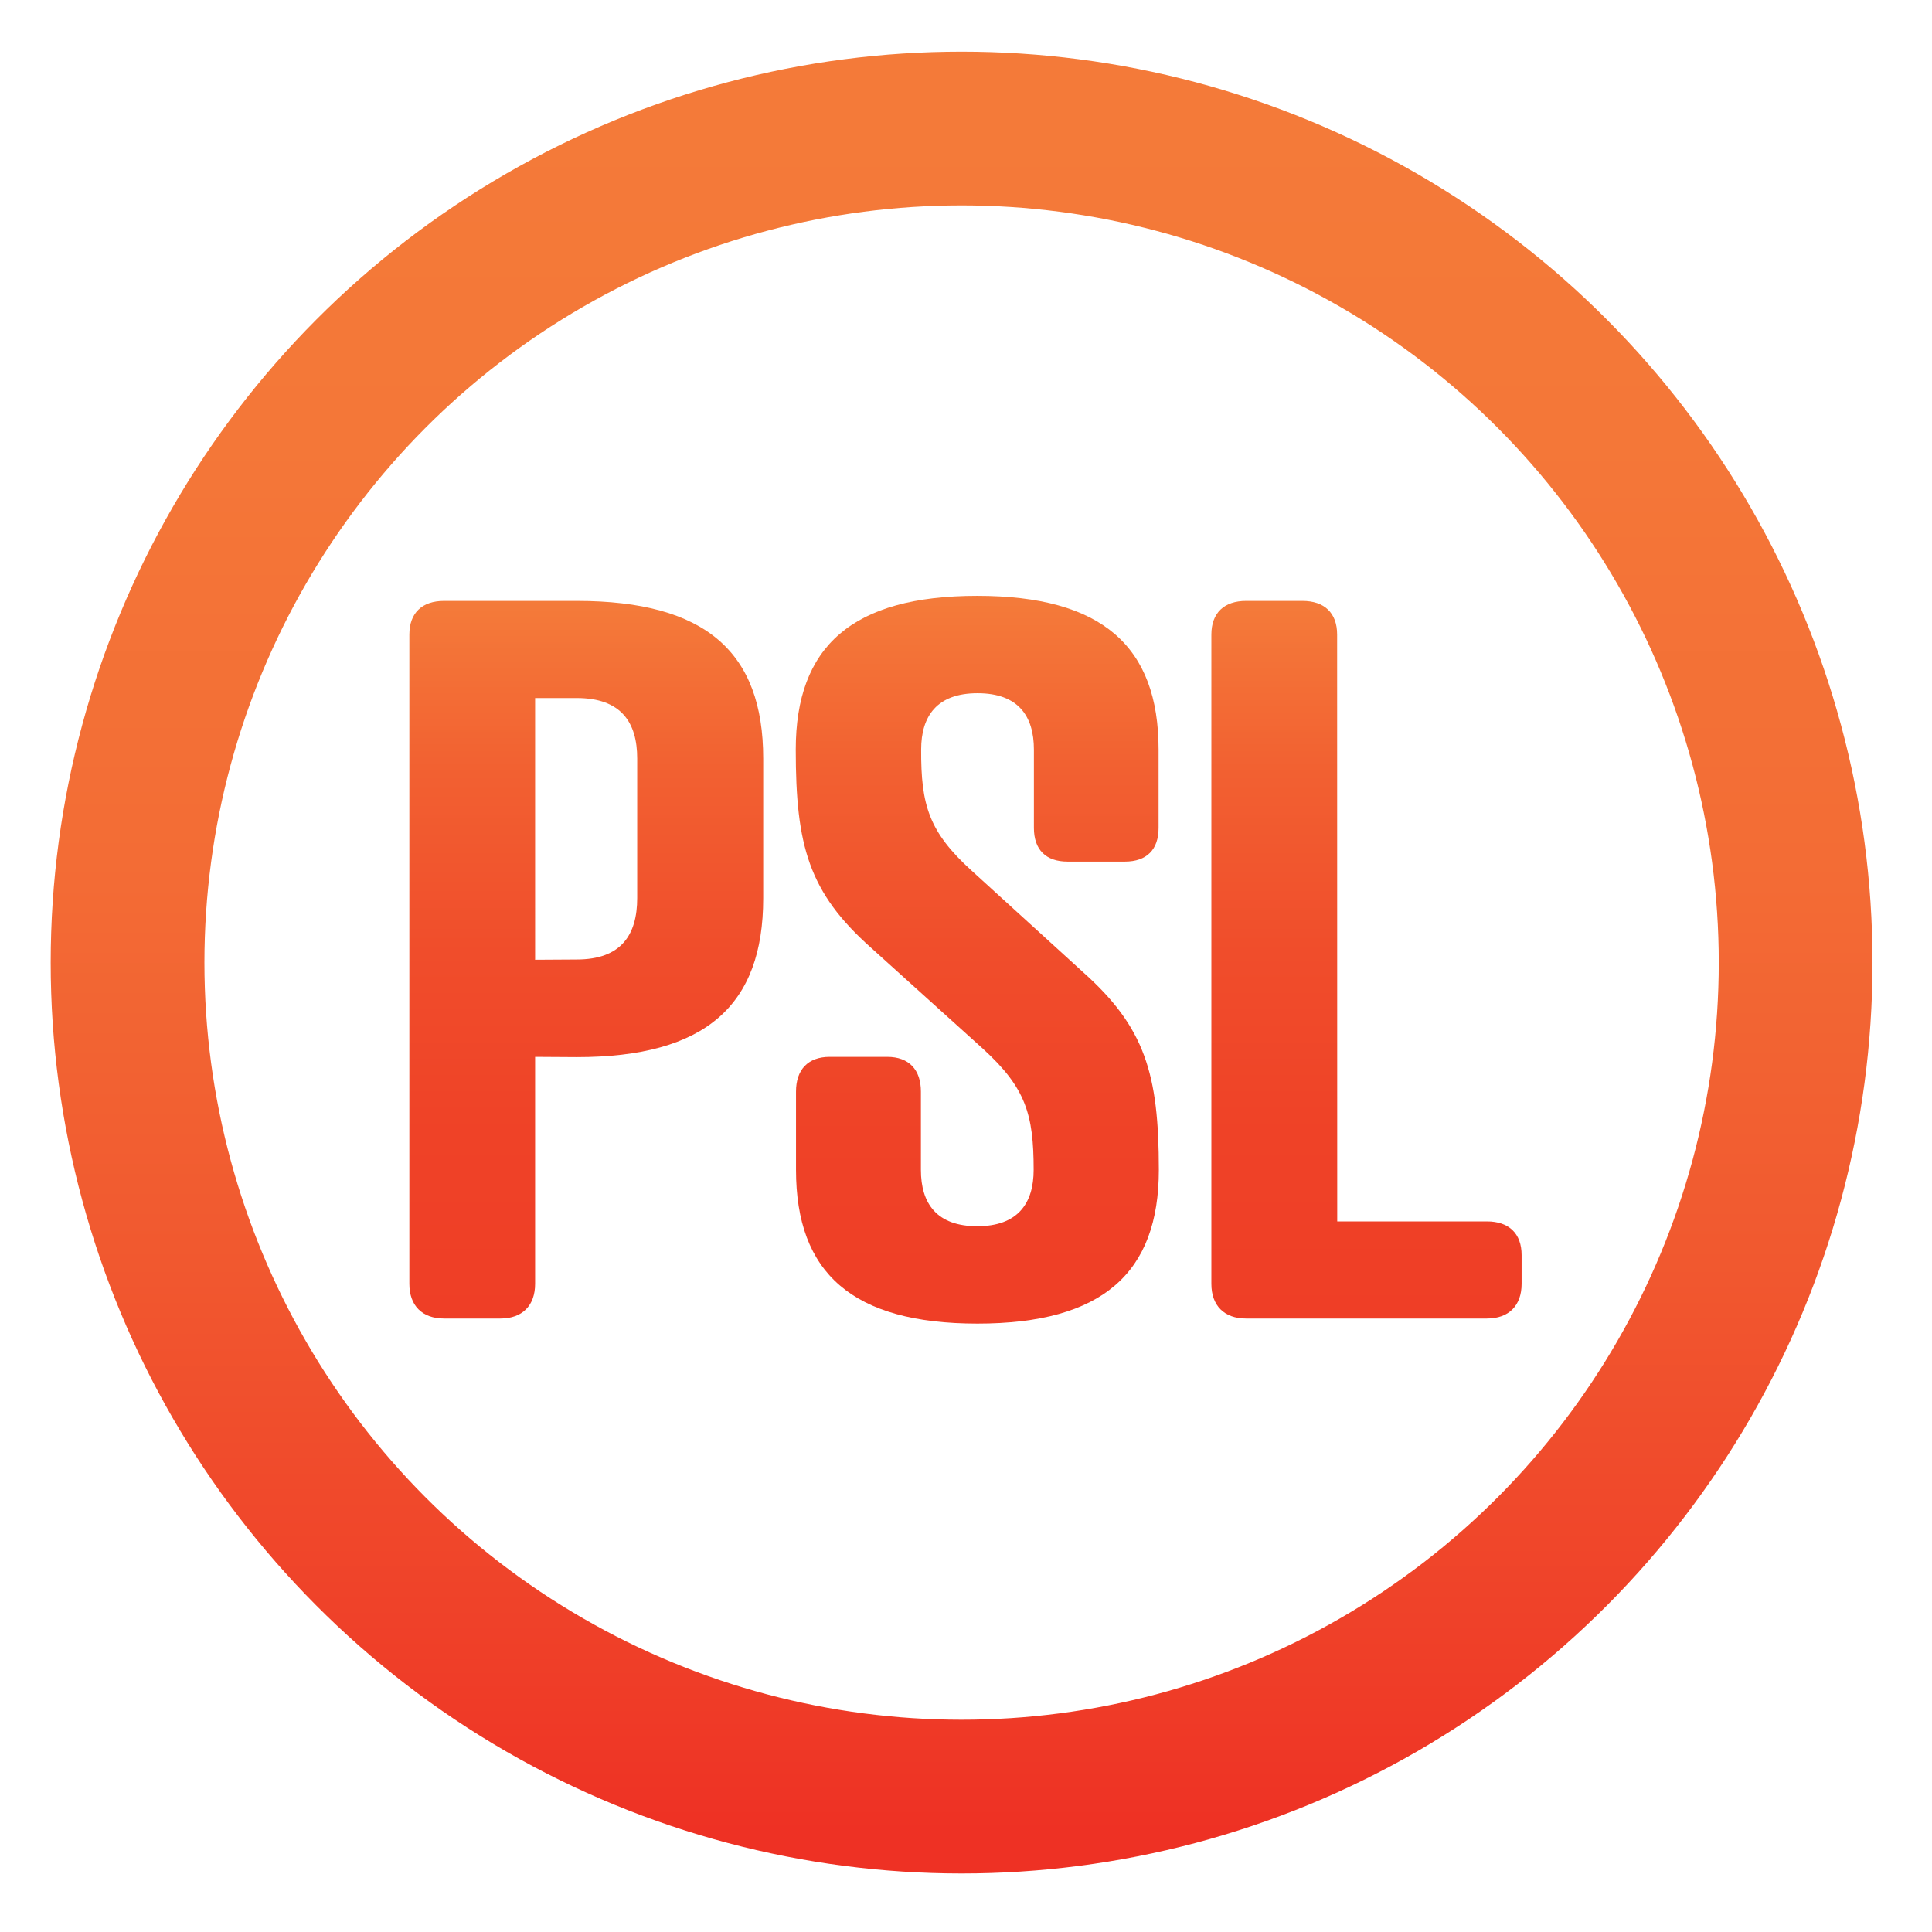
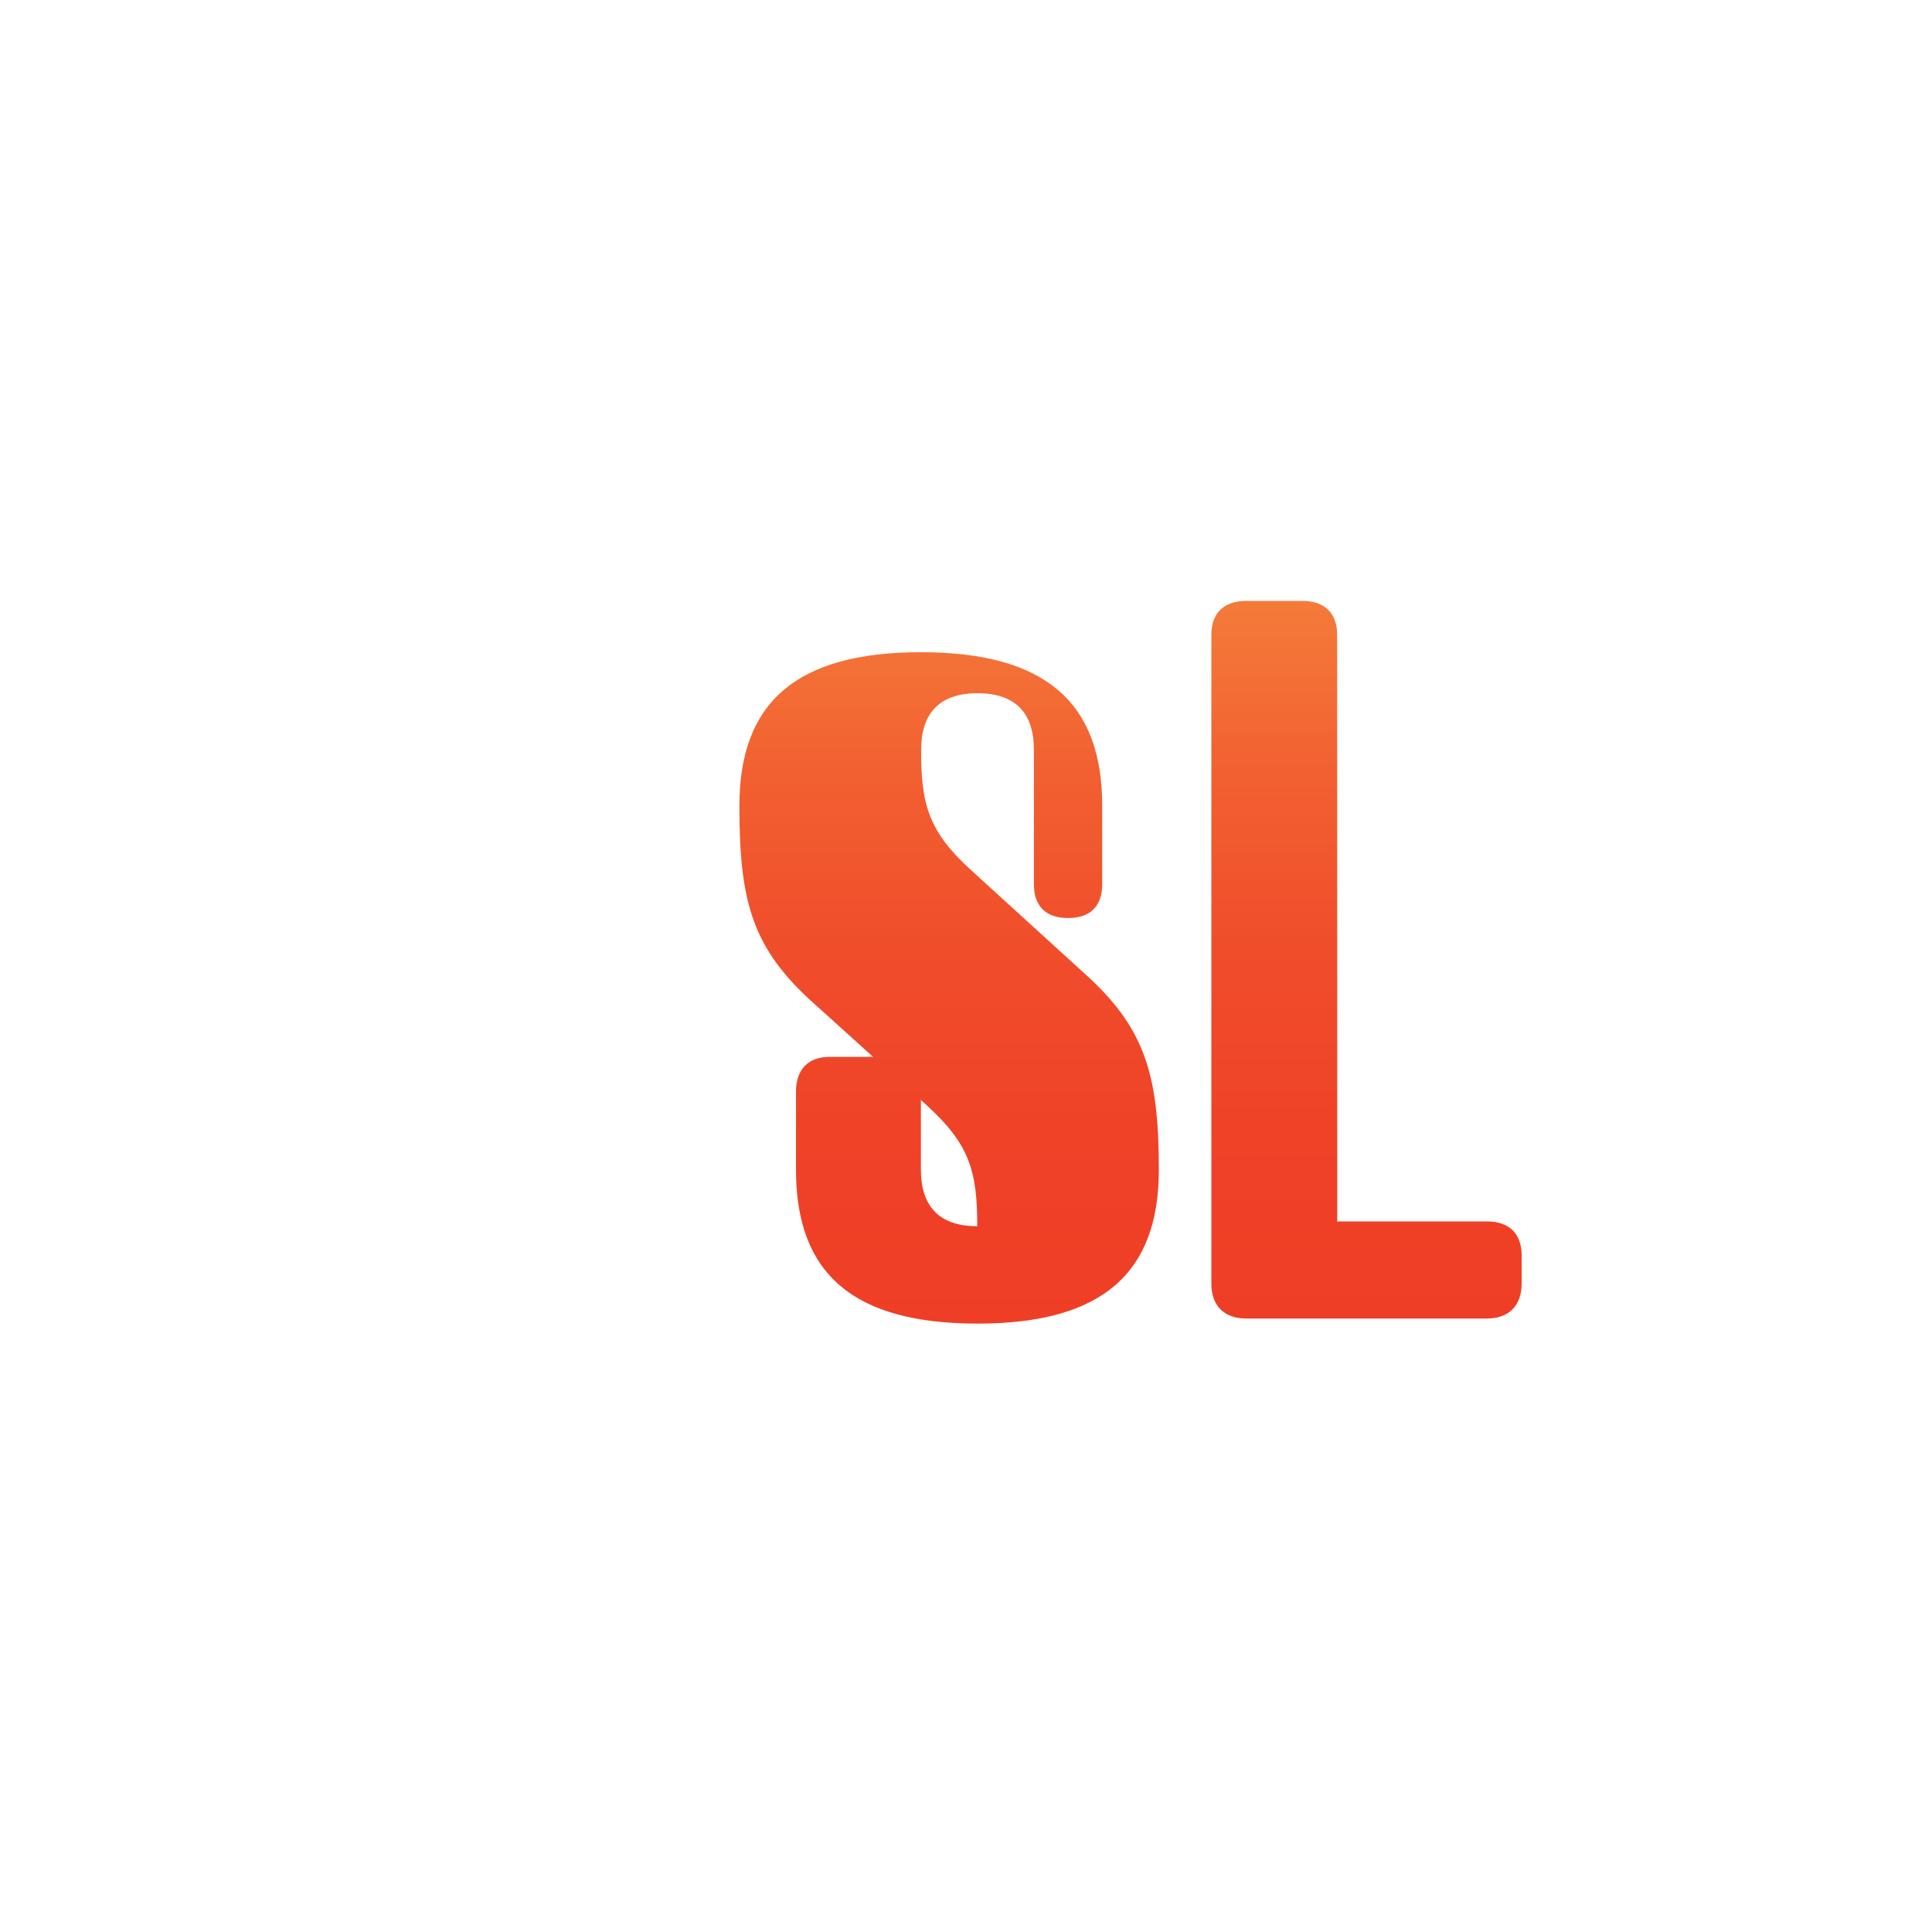
<svg xmlns="http://www.w3.org/2000/svg" xmlns:xlink="http://www.w3.org/1999/xlink" id="Layer_1" data-name="Layer 1" viewBox="0 0 377 377">
  <defs>
    <style>.cls-1{fill:#fff;}.cls-2{fill:none;stroke-miterlimit:10;stroke-width:30px;stroke:url(#linear-gradient);}.cls-3{fill:url(#linear-gradient-2);}.cls-4{fill:url(#linear-gradient-3);}.cls-5{fill:url(#linear-gradient-4);}</style>
    <linearGradient id="linear-gradient" x1="2354.76" y1="467.34" x2="2606.13" y2="718.72" gradientTransform="matrix(0.71, -0.71, -0.71, -0.71, -1146.96, 2361.1)" gradientUnits="userSpaceOnUse">
      <stop offset="0" stop-color="#ee3124" />
      <stop offset="0.09" stop-color="#ef3e28" />
      <stop offset="0.31" stop-color="#f1582f" />
      <stop offset="0.53" stop-color="#f36c35" />
      <stop offset="0.76" stop-color="#f47738" />
      <stop offset="1" stop-color="#f47b39" />
    </linearGradient>
    <linearGradient id="linear-gradient-2" x1="257.99" y1="-136.57" x2="257.99" y2="3.46" gradientTransform="matrix(1, 0, 0, -1, -128.47, 139.64)" gradientUnits="userSpaceOnUse">
      <stop offset="0" stop-color="#ef3e26" />
      <stop offset="0.26" stop-color="#ef4227" />
      <stop offset="0.51" stop-color="#f04d2b" />
      <stop offset="0.76" stop-color="#f26031" />
      <stop offset="1" stop-color="#f47b3a" />
    </linearGradient>
    <linearGradient id="linear-gradient-3" x1="334.28" y1="-137.56" x2="334.28" y2="4.45" xlink:href="#linear-gradient-2" />
    <linearGradient id="linear-gradient-4" x1="410.23" y1="-136.57" x2="410.23" y2="3.46" xlink:href="#linear-gradient-2" />
  </defs>
  <rect class="cls-1" width="377" height="377" />
-   <circle class="cls-2" cx="187.64" cy="187.83" r="162.75" />
-   <path class="cls-3" d="M119.53,225.15v44.29c0,4.26-2.51,6.77-6.77,6.77h-11c-4.26,0-6.77-2.51-6.77-6.77V142.75c0-4.25,2.51-6.57,6.77-6.57h25.91c25.15,0,36.37,10,36.37,30.75V194.2c0,20.89-11.22,31-36.37,31Zm8.12-19c8.71,0,11.8-4.84,11.8-12V166.93c0-7-3.09-11.8-11.8-11.8h-8.12V206.2Z" transform="translate(-15.11 -18.92)" />
-   <path class="cls-4" d="M204.68,188.79l21.66,19.73c12.19,10.83,14.9,19.92,14.9,38.68,0,20.12-11,30-35.4,30s-35.4-9.86-35.4-30V231.92c0-4.26,2.32-6.77,6.58-6.77h11.22c4.25,0,6.57,2.51,6.57,6.77V247.2c0,6.58,3.1,11,11,11s11-4.45,11-11c0-10.83-1.54-16-9.86-23.6l-21.86-19.73c-12.18-10.83-14.7-19.92-14.7-38.68,0-20.12,11-30,35.4-30s35.4,9.86,35.4,30v15.28c0,4.26-2.33,6.58-6.58,6.58H223.44c-4.25,0-6.58-2.32-6.58-6.58V165.19c0-6.58-3.09-11-11-11s-11,4.45-11,11C194.81,176,196.36,181.24,204.68,188.79Z" transform="translate(-15.11 -18.92)" />
+   <path class="cls-4" d="M204.68,188.79l21.66,19.73c12.19,10.83,14.9,19.92,14.9,38.68,0,20.12-11,30-35.4,30s-35.4-9.86-35.4-30V231.92c0-4.26,2.32-6.77,6.58-6.77h11.22c4.25,0,6.57,2.51,6.57,6.77V247.2c0,6.58,3.1,11,11,11c0-10.83-1.54-16-9.86-23.6l-21.86-19.73c-12.18-10.83-14.7-19.92-14.7-38.68,0-20.12,11-30,35.4-30s35.4,9.86,35.4,30v15.28c0,4.26-2.33,6.58-6.58,6.58H223.44c-4.25,0-6.58-2.32-6.58-6.58V165.19c0-6.58-3.09-11-11-11s-11,4.45-11,11C194.81,176,196.36,181.24,204.68,188.79Z" transform="translate(-15.11 -18.92)" />
  <path class="cls-5" d="M276.05,257.26h29.21c4.26,0,6.77,2.32,6.77,6.58v5.6c0,4.26-2.51,6.77-6.77,6.77h-47c-4.26,0-6.77-2.51-6.77-6.77V142.75c0-4.25,2.51-6.57,6.77-6.57h11c4.26,0,6.77,2.32,6.77,6.57Z" transform="translate(-15.11 -18.92)" />
</svg>